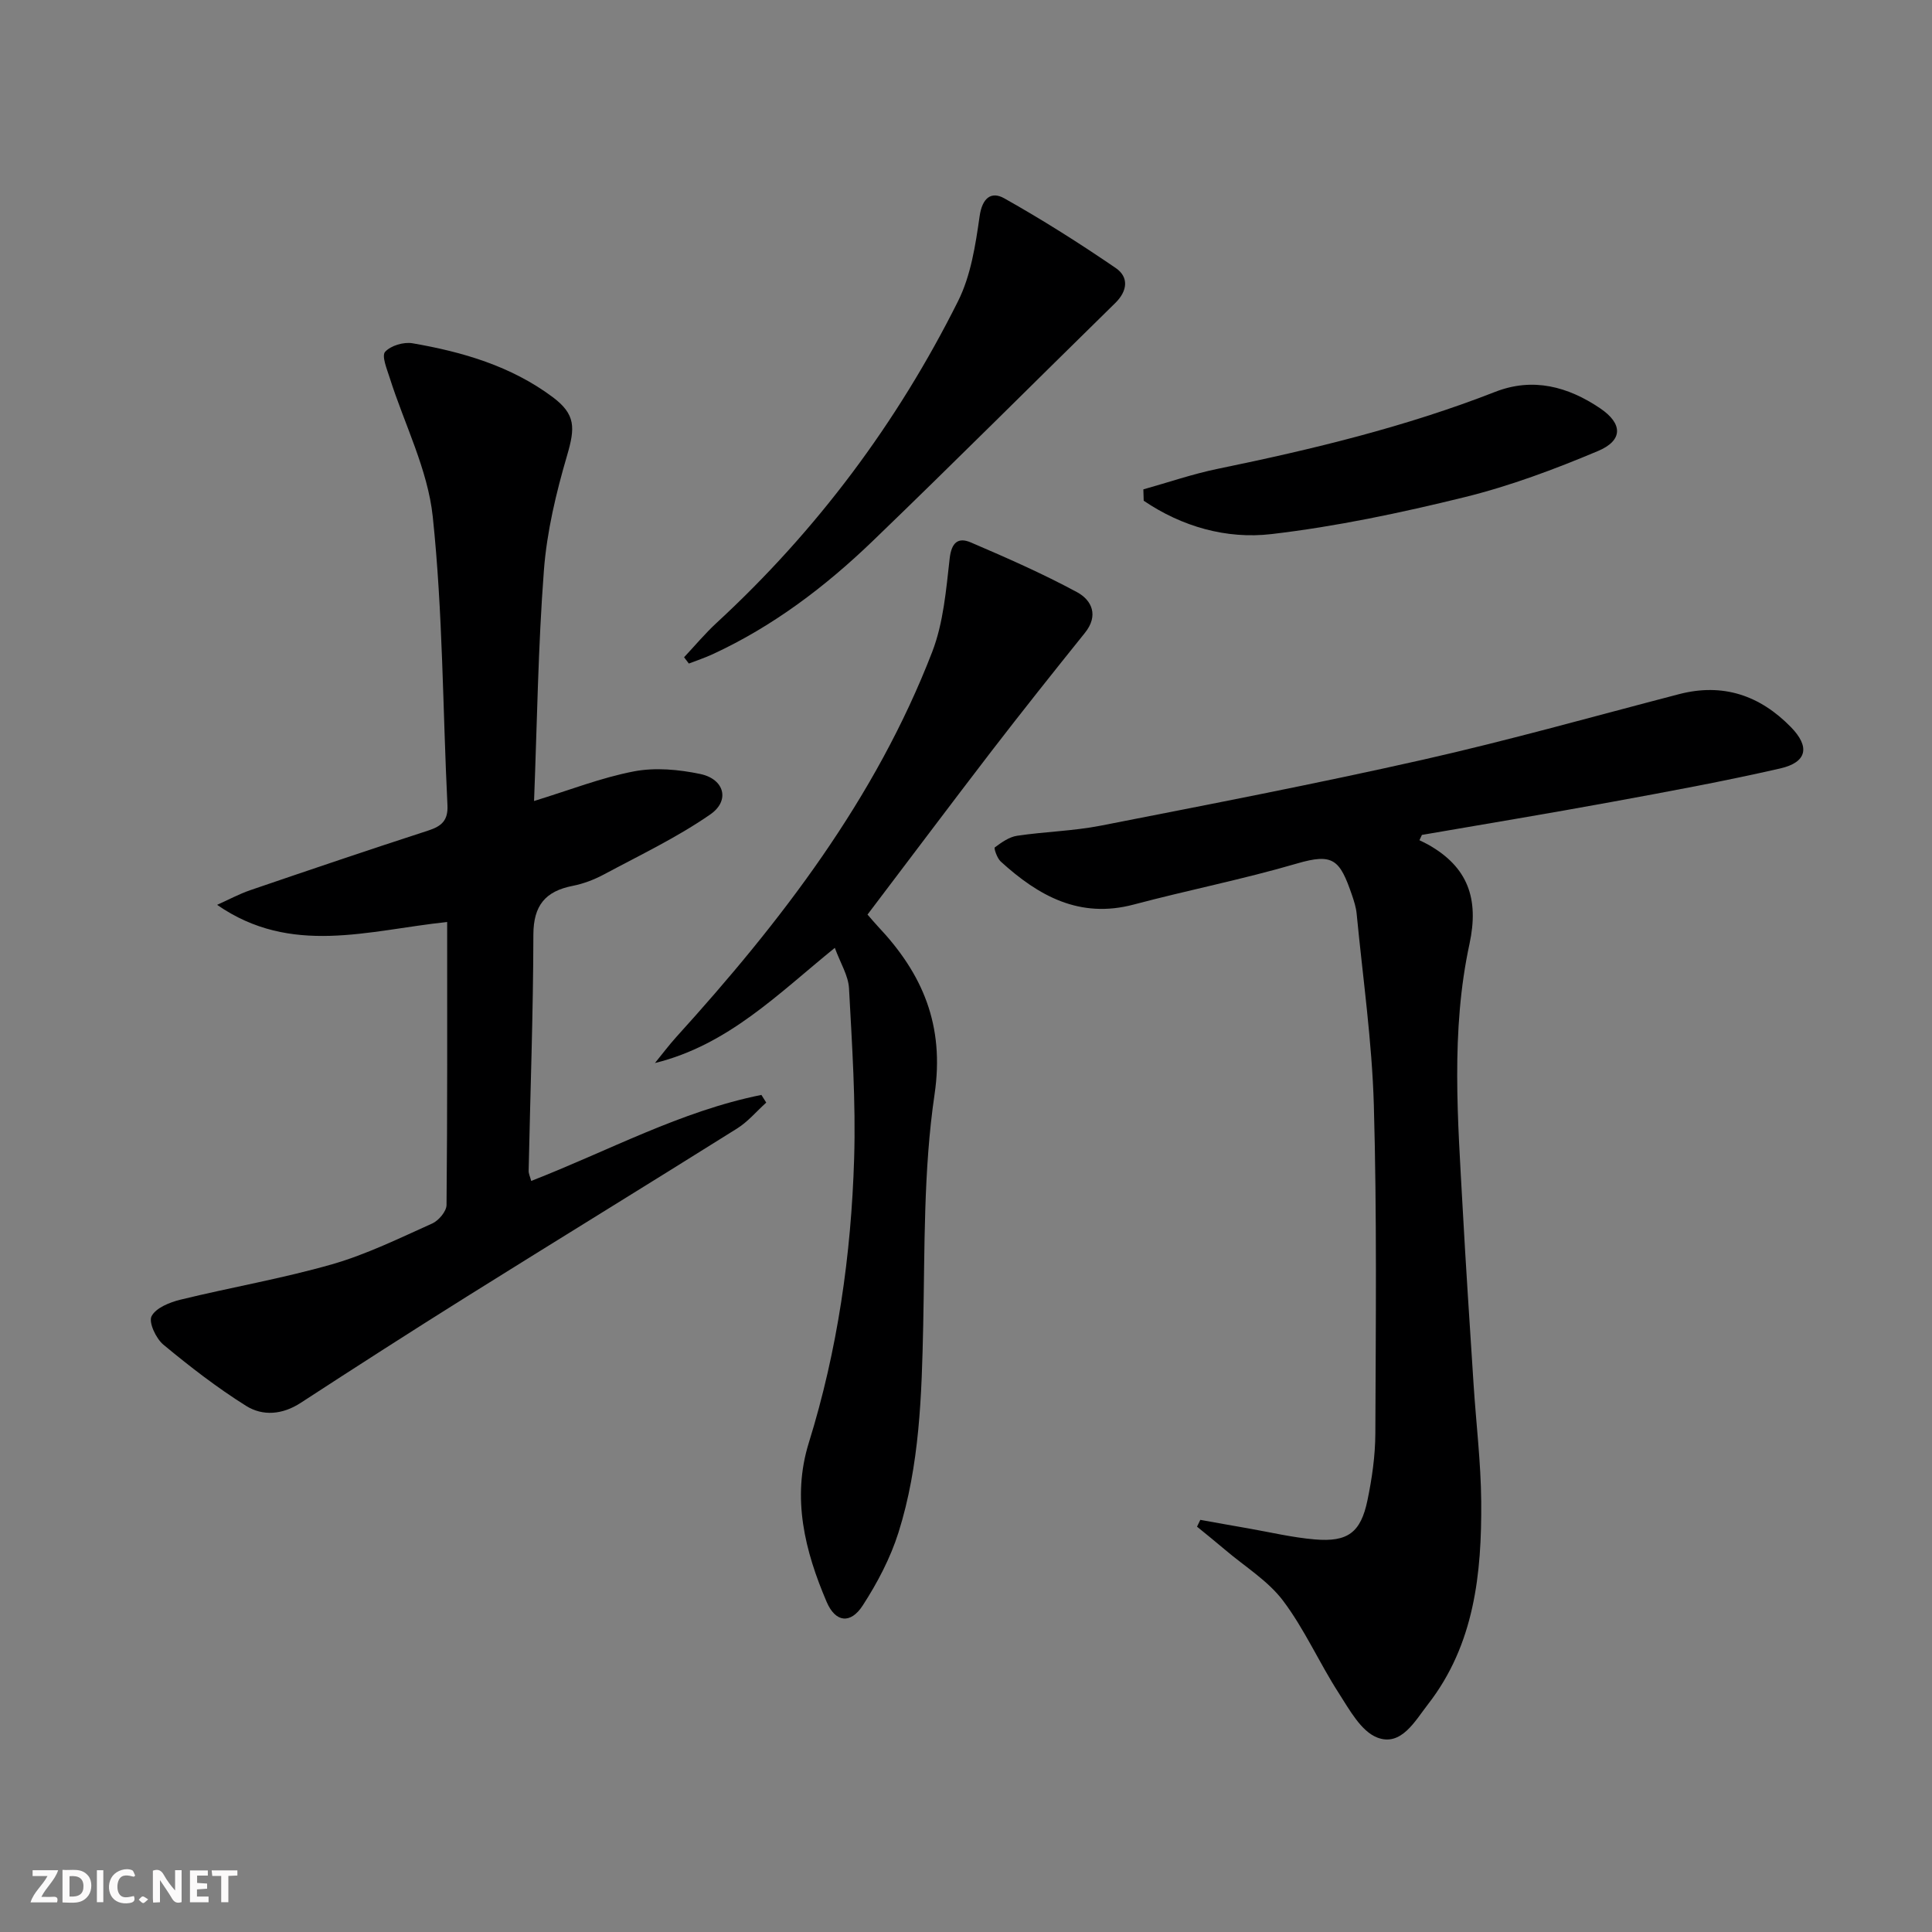
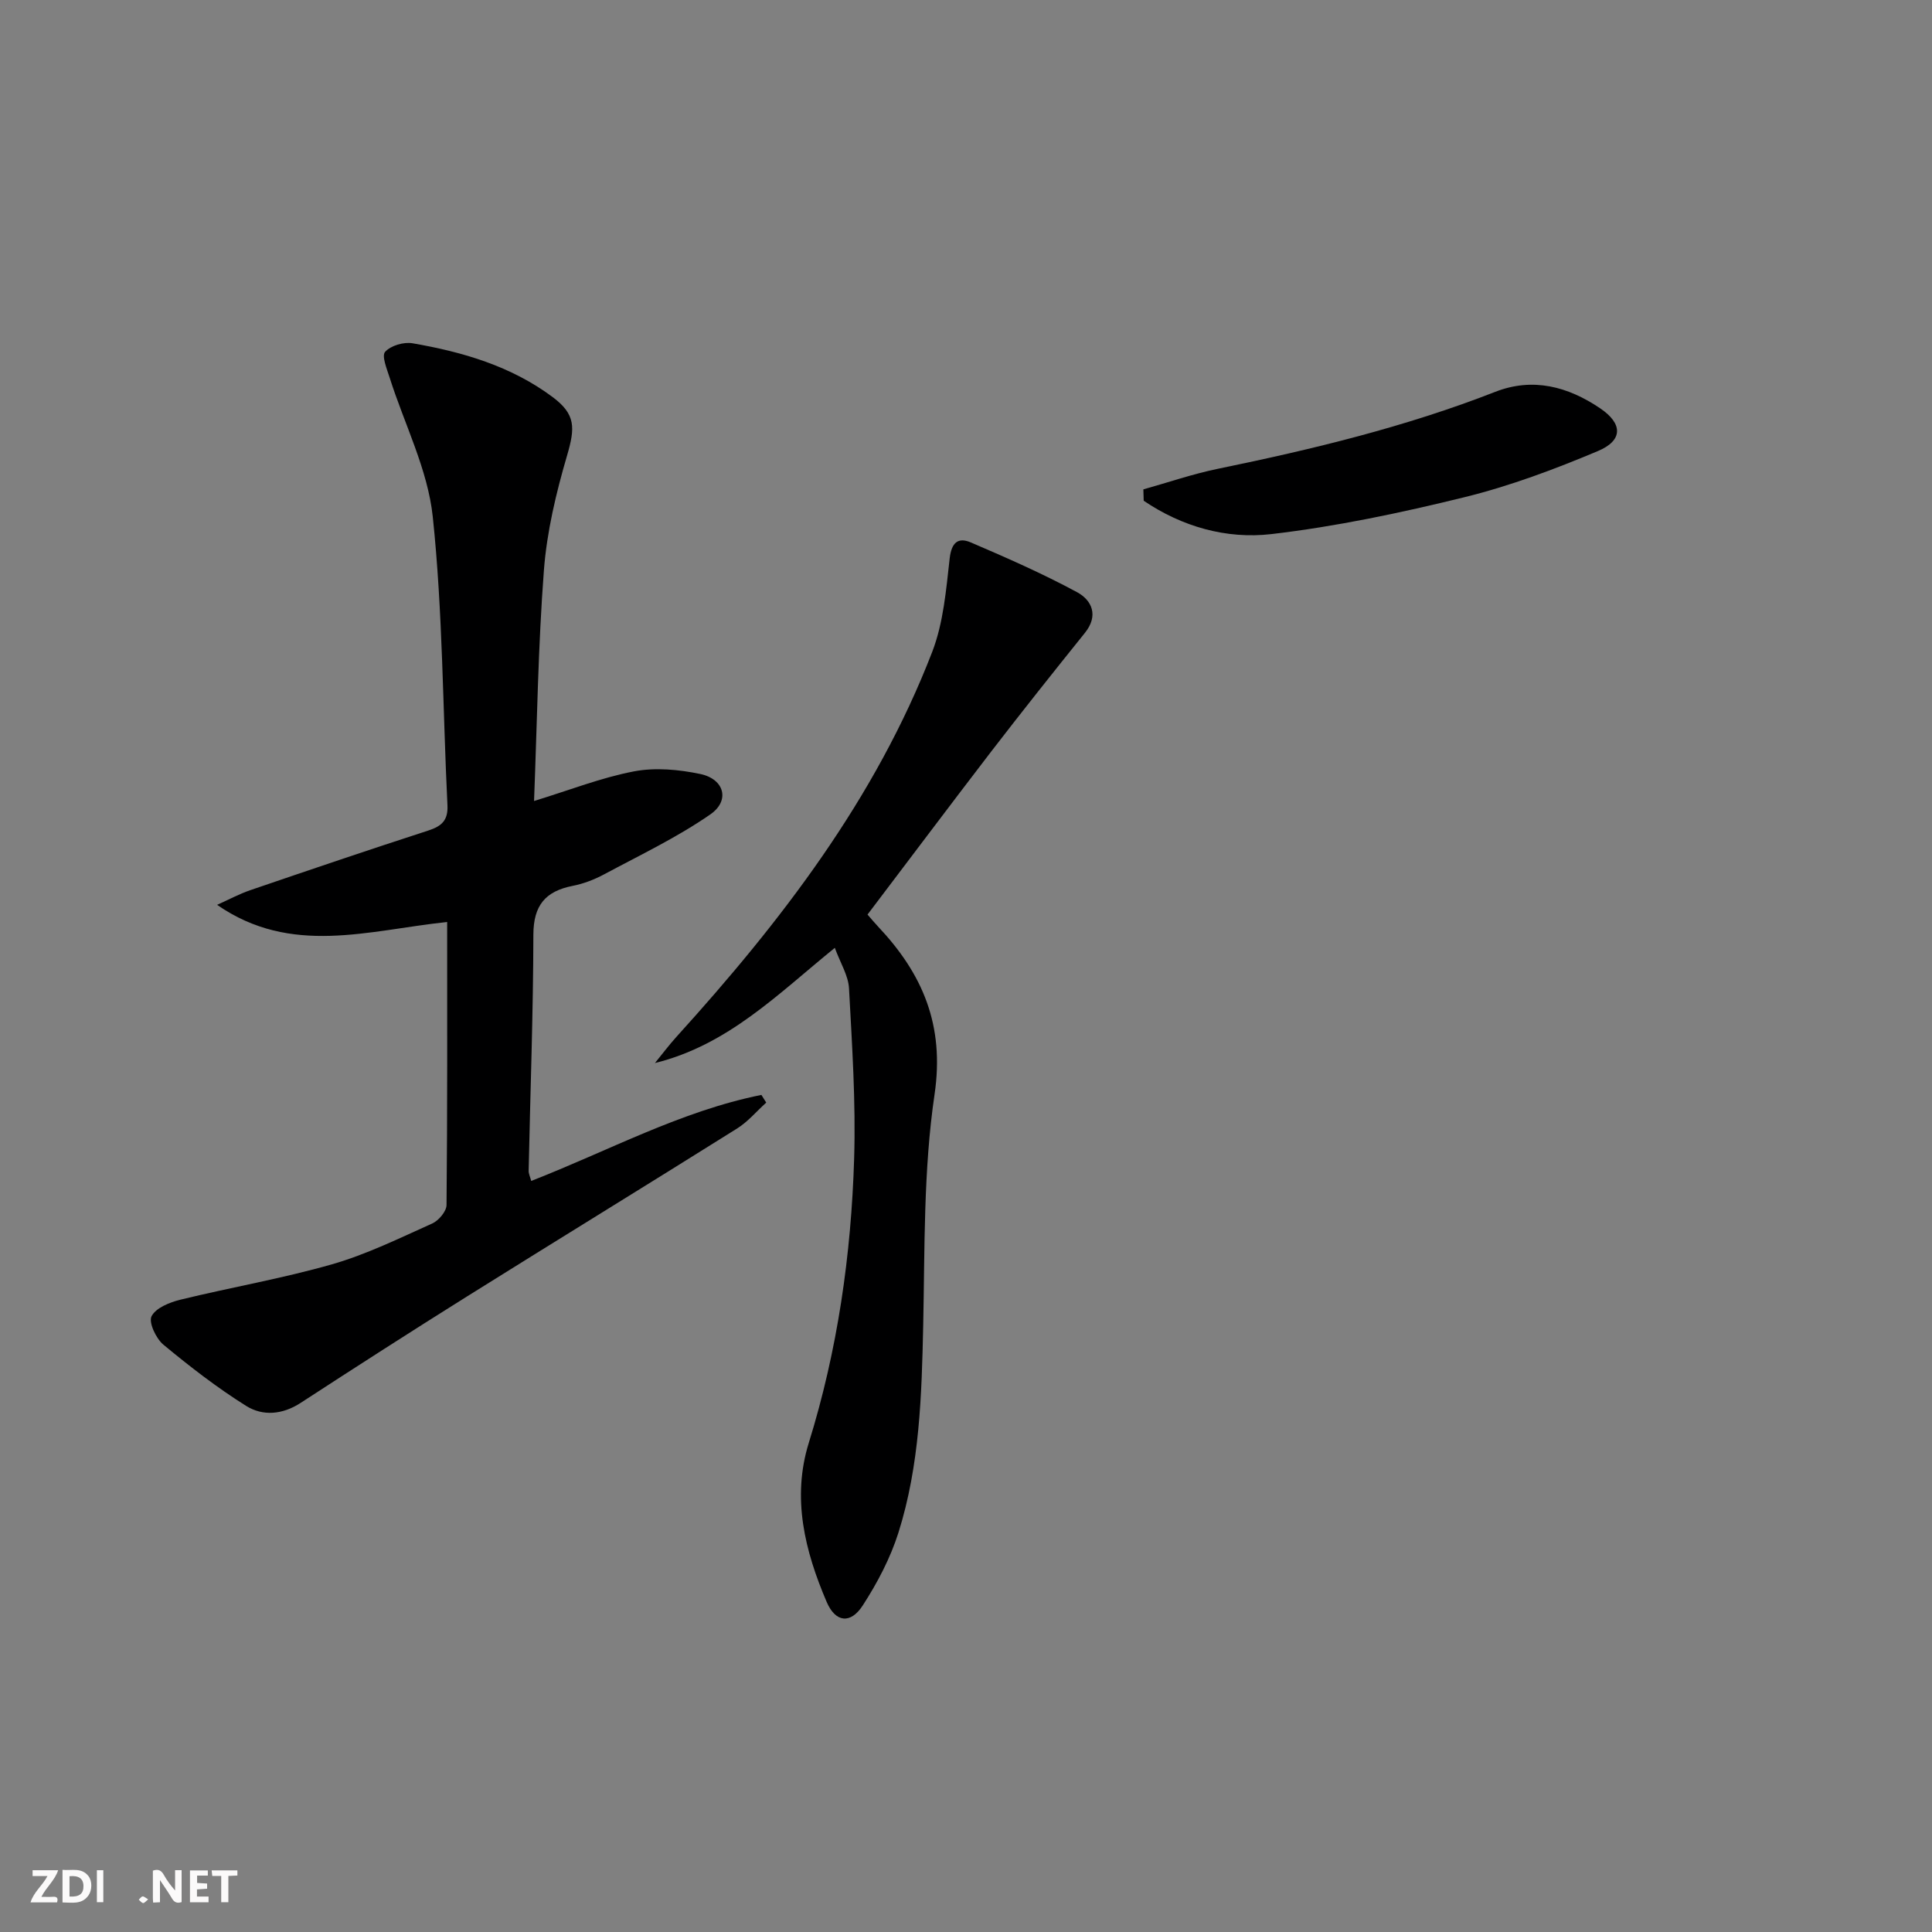
<svg xmlns="http://www.w3.org/2000/svg" enable-background="new 0 0 400 400" viewBox="0 0 400 400">
  <rect x="0" y="0" width="400" height="400" fill="#808080" stroke="none" />
  <g fill="#fbfafa">
    <path d="m37.59 393.81c-.92.31-1.52.05-2-.78-.7-1.2-1.52-2.34-2.47-3.78v4.59c-.55.03-.95.05-1.41.07-.03-.37-.06-.64-.06-.91 0-1.91 0-3.81 0-5.7 1.13-.41 1.77-.03 2.29.91.62 1.11 1.38 2.14 2.31 3.19v-4.2h1.35v6.61z" />
    <path d="m12.94 393.88v-6.75c1.9.19 3.93-.54 5.37 1.29.8 1.01.78 2.88.03 3.97-1.37 1.97-3.4 1.51-5.4 1.49m1.45-1.22c2.04.12 2.92-.58 2.89-2.21-.03-1.51-.98-2.19-2.89-2z" />
    <path d="m11.81 393.87h-5.49c.68-2.18 2.47-3.48 3.51-5.45h-3.08v-1.21h5.29c-.71 2.13-2.44 3.48-3.47 5.51.86 0 1.63.04 2.39-.01.79-.05 1.14.21.85 1.16" />
    <path d="m39.33 393.86v-6.61h3.7v1.07h-2.22v1.52c.68.04 1.34.09 2.07.13v1.07c-.72.05-1.38.09-2.1.14v1.48h2.4v1.19h-3.85z" />
-     <path d="m27.71 388.56c-1.15-.3-2.46-.61-3.1.64-.37.73-.41 1.93-.06 2.67.63 1.35 1.99.93 3.17.68.35.94-.01 1.32-.93 1.46-1.62.25-3.05-.27-3.76-1.48-.73-1.25-.6-3.03.31-4.17.88-1.11 2.71-1.7 4-1.16.32.13.44.74.65 1.12-.1.08-.19.16-.28.24" />
    <path d="m49.15 387.24v1.07c-.59.02-1.17.05-1.87.08v5.44h-1.48v-5.44h-1.85c-.05-.4-.08-.73-.13-1.15z" />
    <path d="m20.06 387.21h1.33v6.62h-1.33z" />
    <path d="m30.68 393.25c-.49.38-.8.79-1.05.76-.32-.05-.6-.45-.9-.7.26-.24.51-.64.8-.67.29-.04.62.3 1.15.61" />
  </g>
  <path d="m92.58 190.89c-16.35 1.72-32.27 7.1-47.63-3.55 2.29-1.02 4.51-2.23 6.87-3.04 12.26-4.19 24.53-8.35 36.86-12.35 2.76-.9 4.11-2.09 3.96-5.23-.98-19.92-.95-39.94-3.04-59.73-1.03-9.8-5.88-19.18-8.92-28.78-.57-1.79-1.7-4.52-.95-5.36 1.16-1.3 3.85-2.09 5.67-1.78 10.38 1.79 20.42 4.72 29.02 11.14 4.8 3.59 4.66 6.36 2.99 12.08-2.27 7.75-4.19 15.77-4.8 23.78-1.2 15.74-1.41 31.56-2.04 47.77 7.43-2.28 13.94-4.85 20.71-6.14 4.4-.84 9.28-.38 13.72.55 4.96 1.05 6.2 5.49 2.07 8.36-6.88 4.77-14.55 8.42-21.97 12.4-2.03 1.09-4.28 1.96-6.54 2.4-5.64 1.11-8.11 4.04-8.13 10.08-.03 16.31-.64 32.61-.98 48.92-.01.6.3 1.21.53 2.09 15.98-6.22 30.97-14.46 47.66-17.81.33.53.66 1.06 1 1.59-2 1.8-3.78 3.95-6.03 5.36-18.59 11.66-37.31 23.13-55.91 34.77-11.55 7.23-23.02 14.6-34.45 22.04-3.76 2.45-7.84 2.79-11.3.62-6-3.76-11.66-8.14-17.12-12.67-1.53-1.27-3.1-4.62-2.45-5.89.9-1.74 3.77-2.89 6-3.43 10.43-2.55 21.06-4.37 31.36-7.32 7.14-2.05 13.93-5.39 20.75-8.45 1.33-.6 2.94-2.5 2.96-3.82.19-19.31.13-38.62.13-58.6z" fill="#000001" />
-   <path d="m293.88 173.96c.6.3 1.22.58 1.81.91 8.22 4.63 10.57 11.18 8.55 20.57-3.9 18.06-2.41 36.43-1.41 54.7.66 12.12 1.47 24.23 2.25 36.34.52 8.13 1.52 16.25 1.59 24.37.12 14.94-1.4 29.65-11.04 42.03-2.66 3.41-5.52 8.76-10.46 6.87-3.38-1.29-5.8-5.8-8.03-9.27-4.02-6.24-7.05-13.17-11.49-19.06-3.12-4.14-7.88-7.05-11.93-10.49-1.94-1.65-3.92-3.24-5.89-4.85.23-.47.45-.94.68-1.41 3.32.59 6.63 1.2 9.95 1.77 4.58.8 9.13 1.89 13.75 2.28 6.83.58 9.52-1.41 10.91-8.11.94-4.53 1.61-9.2 1.63-13.82.09-22.66.33-45.33-.31-67.97-.38-13.24-2.29-26.44-3.56-39.65-.13-1.31-.54-2.61-.97-3.86-2.52-7.35-3.88-8.73-11.42-6.52-11.14 3.26-22.56 5.51-33.78 8.49-11.2 2.97-19.72-1.8-27.53-8.92-.74-.68-1.44-2.75-1.22-2.91 1.38-1.03 2.96-2.16 4.6-2.41 5.74-.86 11.62-.98 17.3-2.09 22.3-4.37 44.63-8.67 66.79-13.67 17.77-4.01 35.33-8.97 52.97-13.56 9.1-2.37 16.74.25 23.15 6.8 4.01 4.09 3.39 7.3-2.2 8.58-11.63 2.66-23.37 4.82-35.11 6.97-13 2.39-26.05 4.54-39.07 6.79-.17.36-.34.73-.51 1.1z" fill="#000001" />
  <path d="m179.61 189.35c.86.99 1.49 1.75 2.17 2.47 9.24 9.79 13.82 20.43 11.71 34.76-2.32 15.71-2.01 31.84-2.35 47.8-.31 14.5-.73 28.98-5.12 42.91-1.67 5.29-4.36 10.41-7.39 15.09-2.53 3.92-5.65 3.55-7.48-.72-4.51-10.55-7.25-21.49-3.7-32.93 5.96-19.18 8.78-38.89 9.39-58.86.36-11.72-.43-23.5-1.06-35.23-.14-2.66-1.79-5.25-2.94-8.4-11.76 9.54-22.09 20.11-37.24 23.85 1.47-1.8 2.86-3.66 4.41-5.38 21.69-23.92 41.25-49.31 53-79.76 2.32-6.02 2.87-12.82 3.61-19.33.38-3.35 1.78-4.43 4.39-3.31 7.44 3.19 14.88 6.46 21.99 10.3 3.08 1.67 4.5 4.85 1.61 8.43-6.53 8.12-13.02 16.28-19.38 24.54-8.5 11.07-16.88 22.25-25.62 33.77z" fill="#000001" />
-   <path d="m141.63 136.08c2.23-2.38 4.33-4.9 6.72-7.11 20.76-19.15 37.41-41.43 50.01-66.63 2.65-5.3 3.61-11.61 4.46-17.57.54-3.8 2.41-5.22 5.1-3.71 7.91 4.44 15.59 9.31 23.08 14.43 2.73 1.86 2.47 4.73-.08 7.23-16.74 16.4-33.3 32.98-50.18 49.24-9.85 9.49-20.71 17.73-33.24 23.51-1.58.73-3.25 1.28-4.88 1.91-.33-.44-.66-.87-.99-1.3z" fill="#000001" />
  <path d="m236.72 101.32c5.15-1.44 10.24-3.2 15.47-4.27 19.5-4.01 38.8-8.66 57.4-15.93 7.8-3.04 15.06-1.08 21.71 3.42 4.69 3.17 4.77 6.65-.48 8.85-8.97 3.77-18.19 7.23-27.62 9.55-13.17 3.24-26.54 6.07-39.99 7.64-9.3 1.08-18.5-1.54-26.42-6.91-.03-.79-.05-1.57-.07-2.35z" fill="#000001" />
</svg>